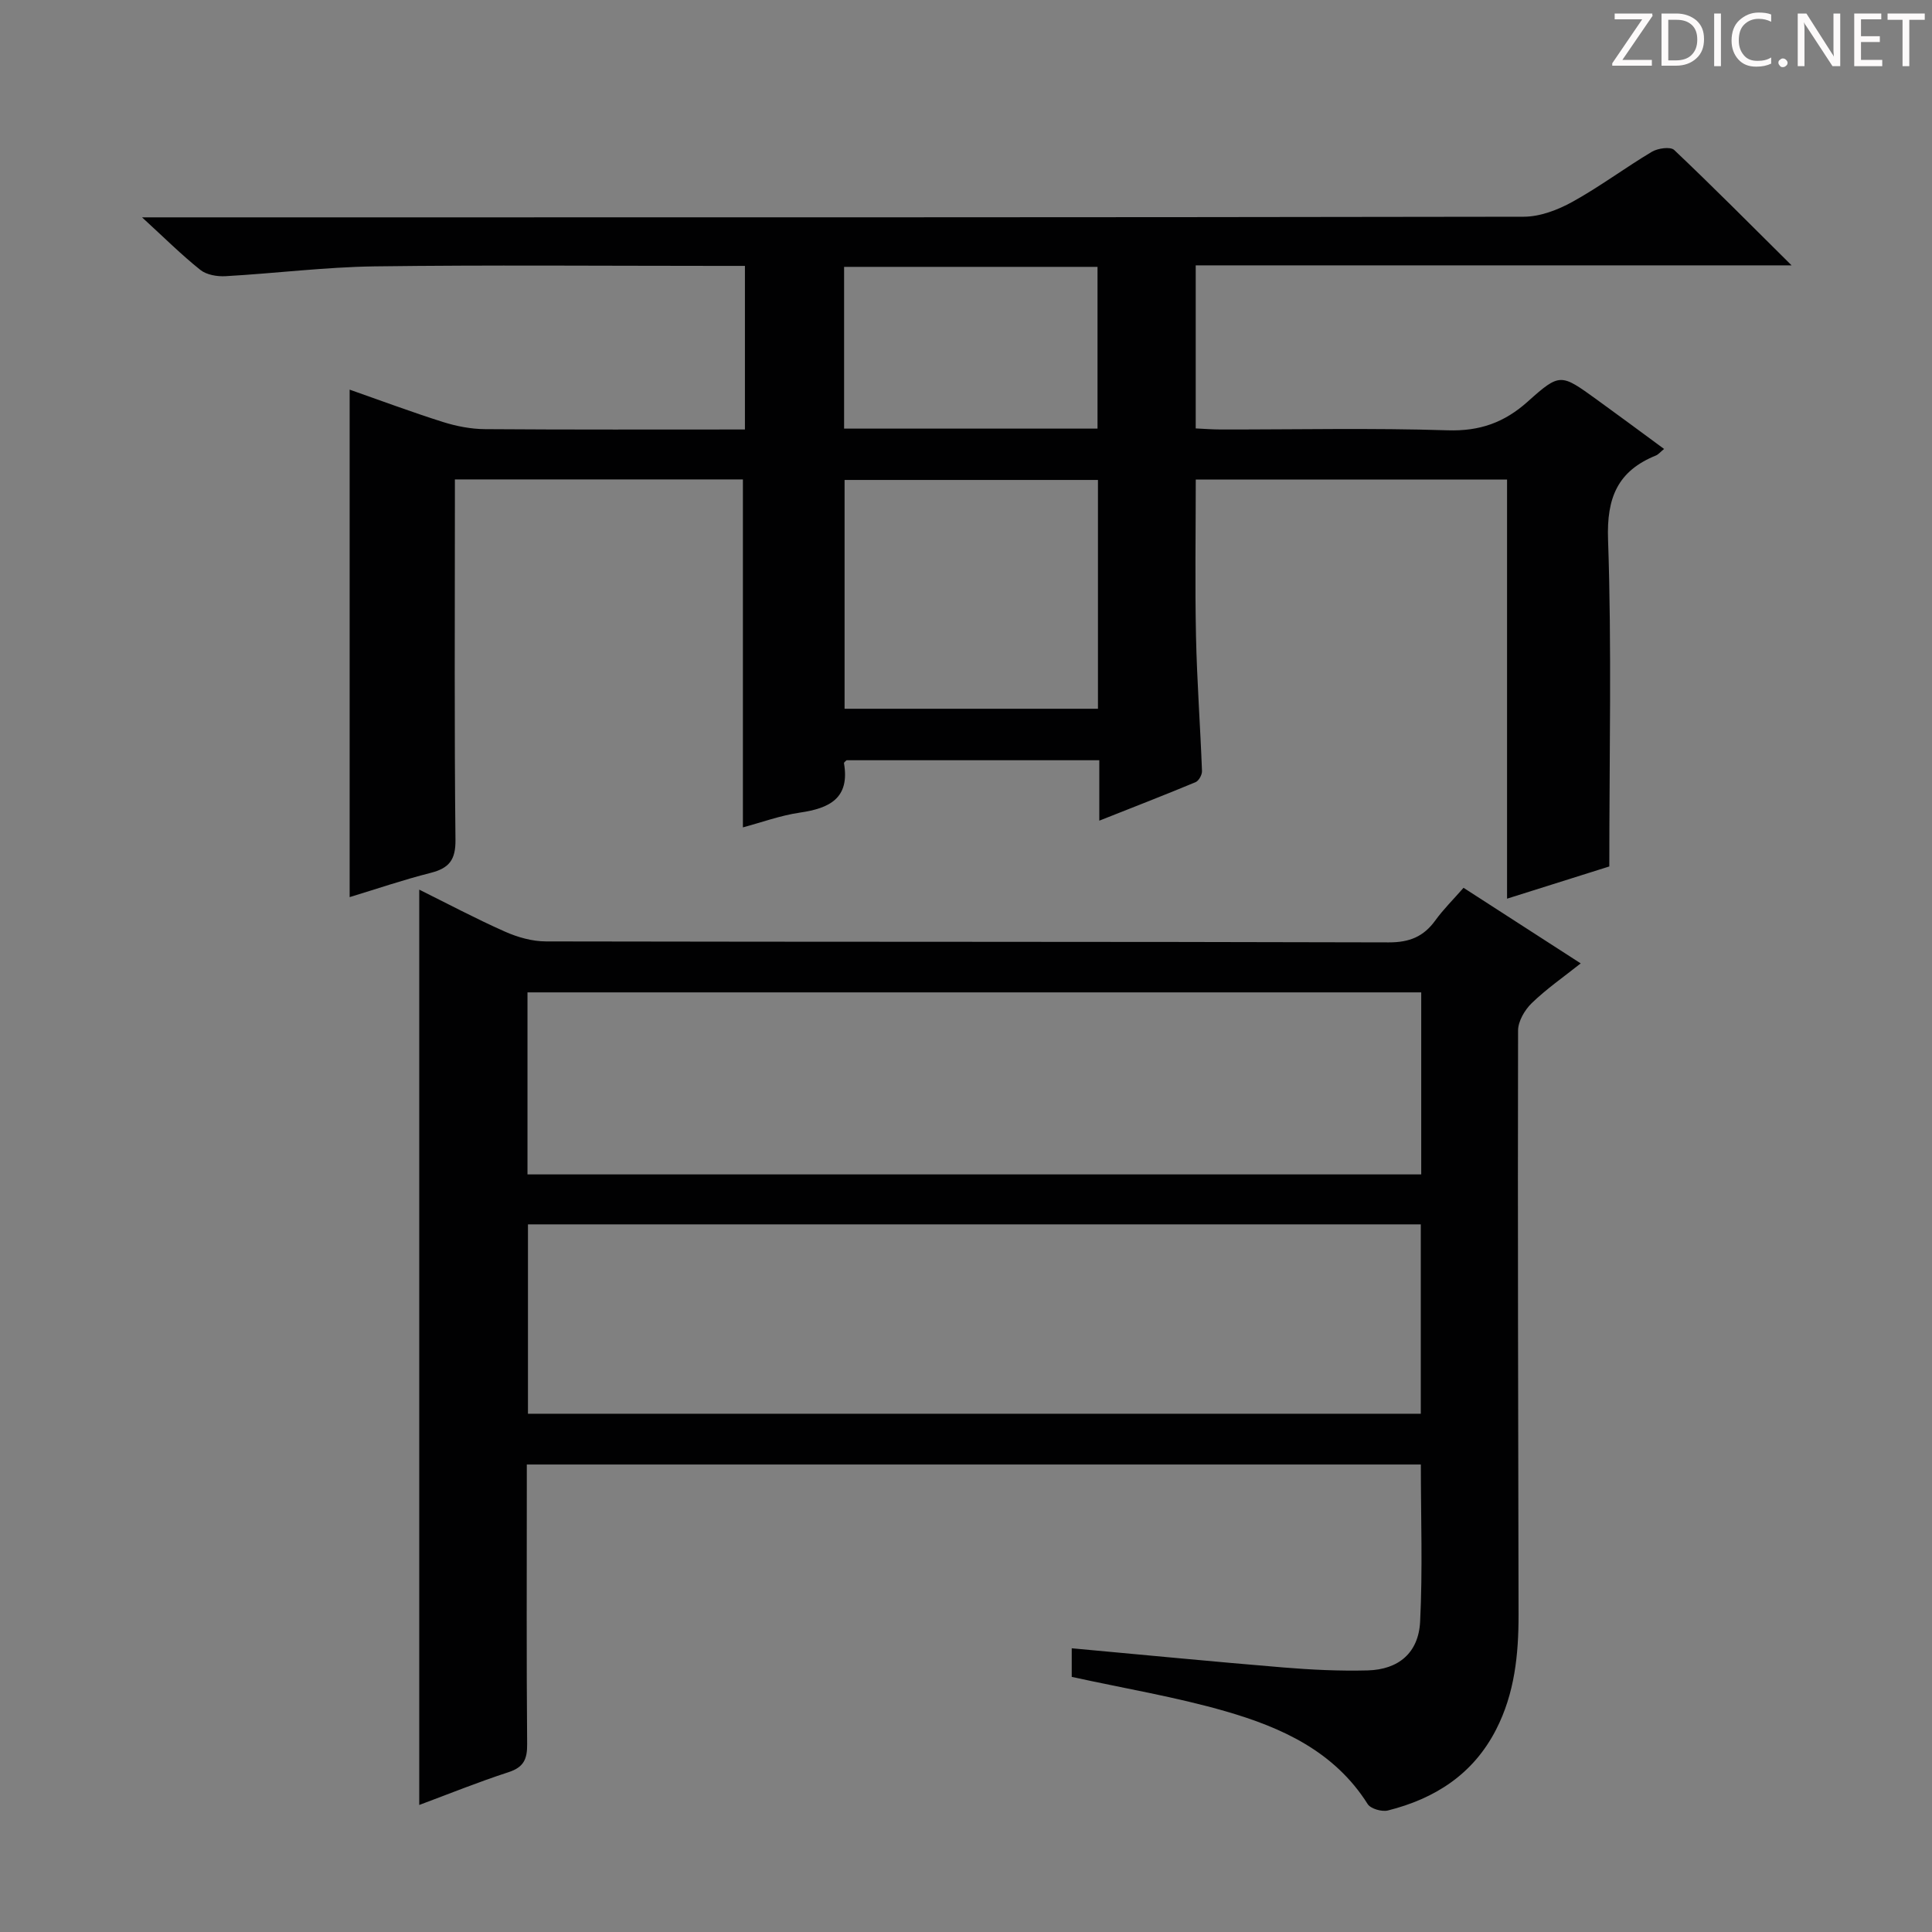
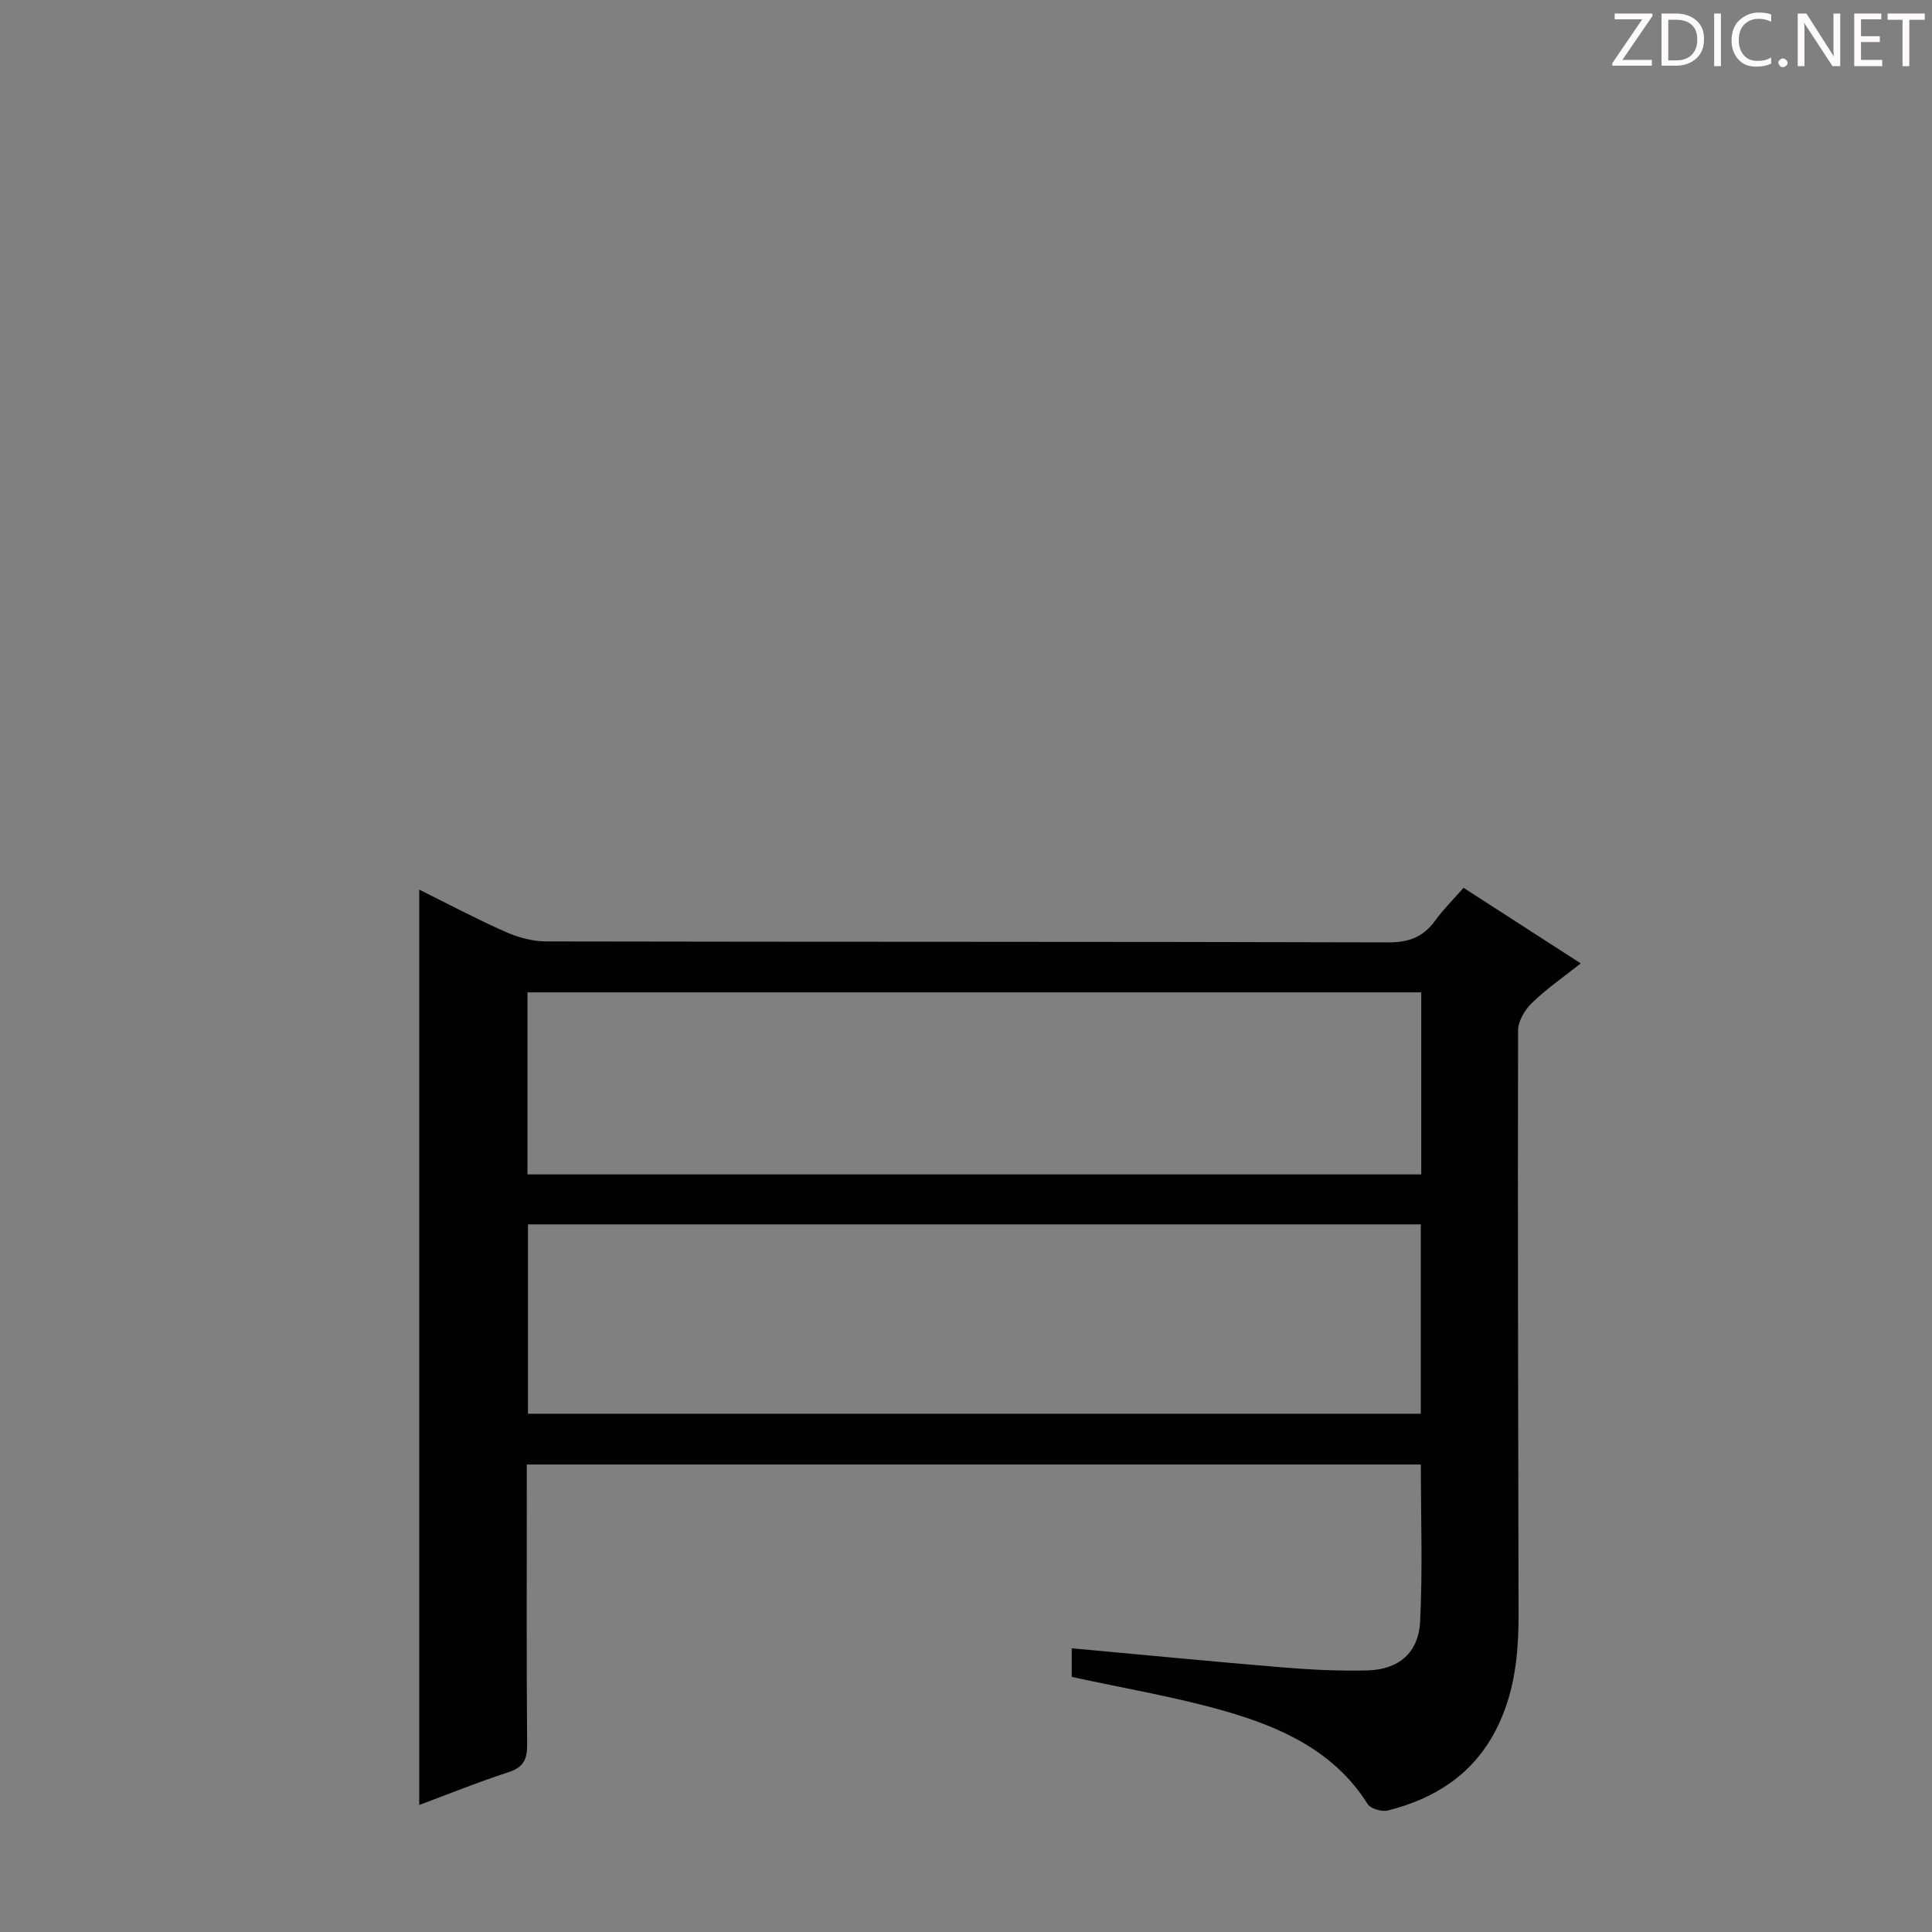
<svg xmlns="http://www.w3.org/2000/svg" enable-background="new 0 0 400 400" viewBox="0 0 400 400">
  <rect x="0" y="0" width="400" height="400" fill="#808080" stroke="none" />
  <g fill="#fcfafa">
    <path d="m342.2 3.2-6.3 9.2h6.1v1.2h-8.2v-.5l6.2-9.1h-5.7v-1.2h7.8v.4z" />
    <path d="m344 13.7v-10.9h3.1c1.6 0 3 .5 4.1 1.4 1.1 1 1.6 2.2 1.6 3.9s-.5 3-1.6 4-2.5 1.5-4.2 1.5h-3zm1.4-9.6v8.4h1.6c1.4 0 2.5-.4 3.2-1.1.8-.8 1.2-1.8 1.2-3.2s-.4-2.4-1.2-3.1-1.8-1-3.1-1z" />
    <path d="m356.3 2.8v10.9h-1.4v-10.9z" />
    <path d="m366.6 13.2c-.8.4-1.8.6-3 .6-1.6 0-2.8-.5-3.7-1.5s-1.4-2.3-1.4-3.9c0-1.7.5-3.2 1.6-4.2s2.4-1.6 4-1.6c1 0 1.9.1 2.6.4v1.5c-.8-.4-1.6-.6-2.6-.6-1.2 0-2.2.4-3 1.2s-1.1 1.9-1.1 3.3c0 1.3.4 2.3 1.1 3.1s1.6 1.1 2.8 1.1c1.1 0 2-.2 2.8-.7v1.3z" />
    <path d="m368.2 13c0-.3.1-.5.3-.6.2-.2.4-.3.6-.3.3 0 .5.1.7.3s.3.4.3.6-.1.5-.3.6c-.2.2-.4.3-.7.3s-.5-.1-.6-.3c-.2-.2-.3-.4-.3-.6z" />
    <path d="m381.1 13.7h-1.7l-5.5-8.4c-.2-.2-.3-.5-.4-.7 0 .2.1.8.1 1.5v7.6h-1.4v-10.9h1.8l5.3 8.3c.3.4.4.6.4.8 0-.3-.1-.8-.1-1.6v-7.5h1.4v10.9z" />
    <path d="m389.7 13.7h-5.8v-10.9h5.6v1.2h-4.2v3.5h3.9v1.2h-3.9v3.7h4.4z" />
    <path d="m398.4 4.1h-3.1v9.6h-1.4v-9.6h-3.1v-1.3h7.7v1.3z" />
  </g>
-   <path d="m29.41 45h6.65c93.14 0 186.29.03 279.43-.13 3.38-.01 7.04-1.41 10.06-3.08 5.67-3.13 10.89-7.05 16.46-10.37 1.23-.73 3.83-1.1 4.61-.37 7.93 7.51 15.62 15.27 24.31 23.89-41.91 0-82.46 0-123.37 0v33.76c1.69.08 3.45.22 5.2.22 15.66.02 31.34-.33 46.98.17 6.65.21 11.73-1.61 16.59-5.97 6.63-5.95 6.85-5.74 14.13-.49 4.57 3.3 9.09 6.66 14.07 10.32-.82.67-1.2 1.16-1.7 1.36-7.91 3.21-10.21 8.73-9.9 17.41.77 22.26.26 44.56.26 67.67-6.09 1.92-13.32 4.2-21.17 6.67 0-29.14 0-57.82 0-86.78-21.77 0-43 0-64.45 0 0 10.96-.18 21.73.05 32.49.2 9.3.89 18.58 1.24 27.87.03.77-.66 2.02-1.33 2.3-6.36 2.65-12.79 5.14-19.93 7.97 0-4.66 0-8.42 0-12.51-17.75 0-34.99 0-52.33 0-.13.15-.56.42-.53.62 1.24 7.26-3 9.33-9.12 10.22-4.05.59-7.98 2.04-11.81 3.06 0-24.2 0-48.06 0-72.04-19.59 0-39.34 0-59.63 0v5.62c0 22.99-.13 45.99.12 68.98.05 4.18-1.32 5.89-5.14 6.86-5.61 1.42-11.11 3.3-16.77 5.02 0-34.96 0-69.76 0-105.07 6.5 2.28 12.84 4.65 19.29 6.69 2.79.88 5.81 1.47 8.73 1.49 17.82.13 35.63.07 53.82.07 0-11.36 0-22.42 0-33.87-2.12 0-3.92 0-5.73 0-23.66 0-47.32-.21-70.98.1-10.29.15-20.54 1.45-30.82 2.03-1.74.1-3.93-.27-5.22-1.3-3.88-3.09-7.42-6.62-12.07-10.88zm197.91 54.37c-17.77 0-35.14 0-52.46 0v47.37h52.46c0-15.84 0-31.42 0-47.37zm-52.56-10.63h52.47c0-11.23 0-22.27 0-33.49-17.61 0-34.87 0-52.47 0z" fill="#010102" />
  <path d="m86.8 184.19c5.85 2.9 11.7 6.01 17.74 8.69 2.63 1.17 5.66 2.03 8.51 2.03 58.15.12 116.31.03 174.46.2 4.31.01 7.22-1.18 9.66-4.55 1.65-2.28 3.68-4.28 5.84-6.75 8.02 5.17 15.91 10.27 24.26 15.65-3.59 2.85-7.11 5.29-10.14 8.23-1.46 1.41-2.83 3.76-2.83 5.68-.09 40.32.03 80.64.1 120.97.01 8.22-.81 16.27-4.65 23.75-4.74 9.25-12.65 14.3-22.4 16.75-1.25.31-3.57-.35-4.19-1.33-6.89-10.92-17.81-15.85-29.4-19.2-10.32-2.98-20.98-4.74-31.87-7.13 0-1.63 0-3.69 0-5.92 14.8 1.35 29.3 2.77 43.82 3.97 5.8.48 11.64.76 17.45.61 6.39-.17 10.53-3.63 10.86-10.08.54-10.75.15-21.54.15-32.55-61.58 0-123 0-185.1 0v5.4c0 17.5-.08 34.99.07 52.49.03 3.11-.71 4.79-3.85 5.81-6.3 2.05-12.45 4.54-18.49 6.79 0-63.12 0-126.09 0-189.51zm22.51 108.51h184.85c0-13.17 0-26.2 0-39.21-61.82 0-123.22 0-184.85 0zm-.1-49.55h185.04c0-12.86 0-25.28 0-37.69-61.86 0-123.38 0-185.04 0z" fill="#010102" />
</svg>